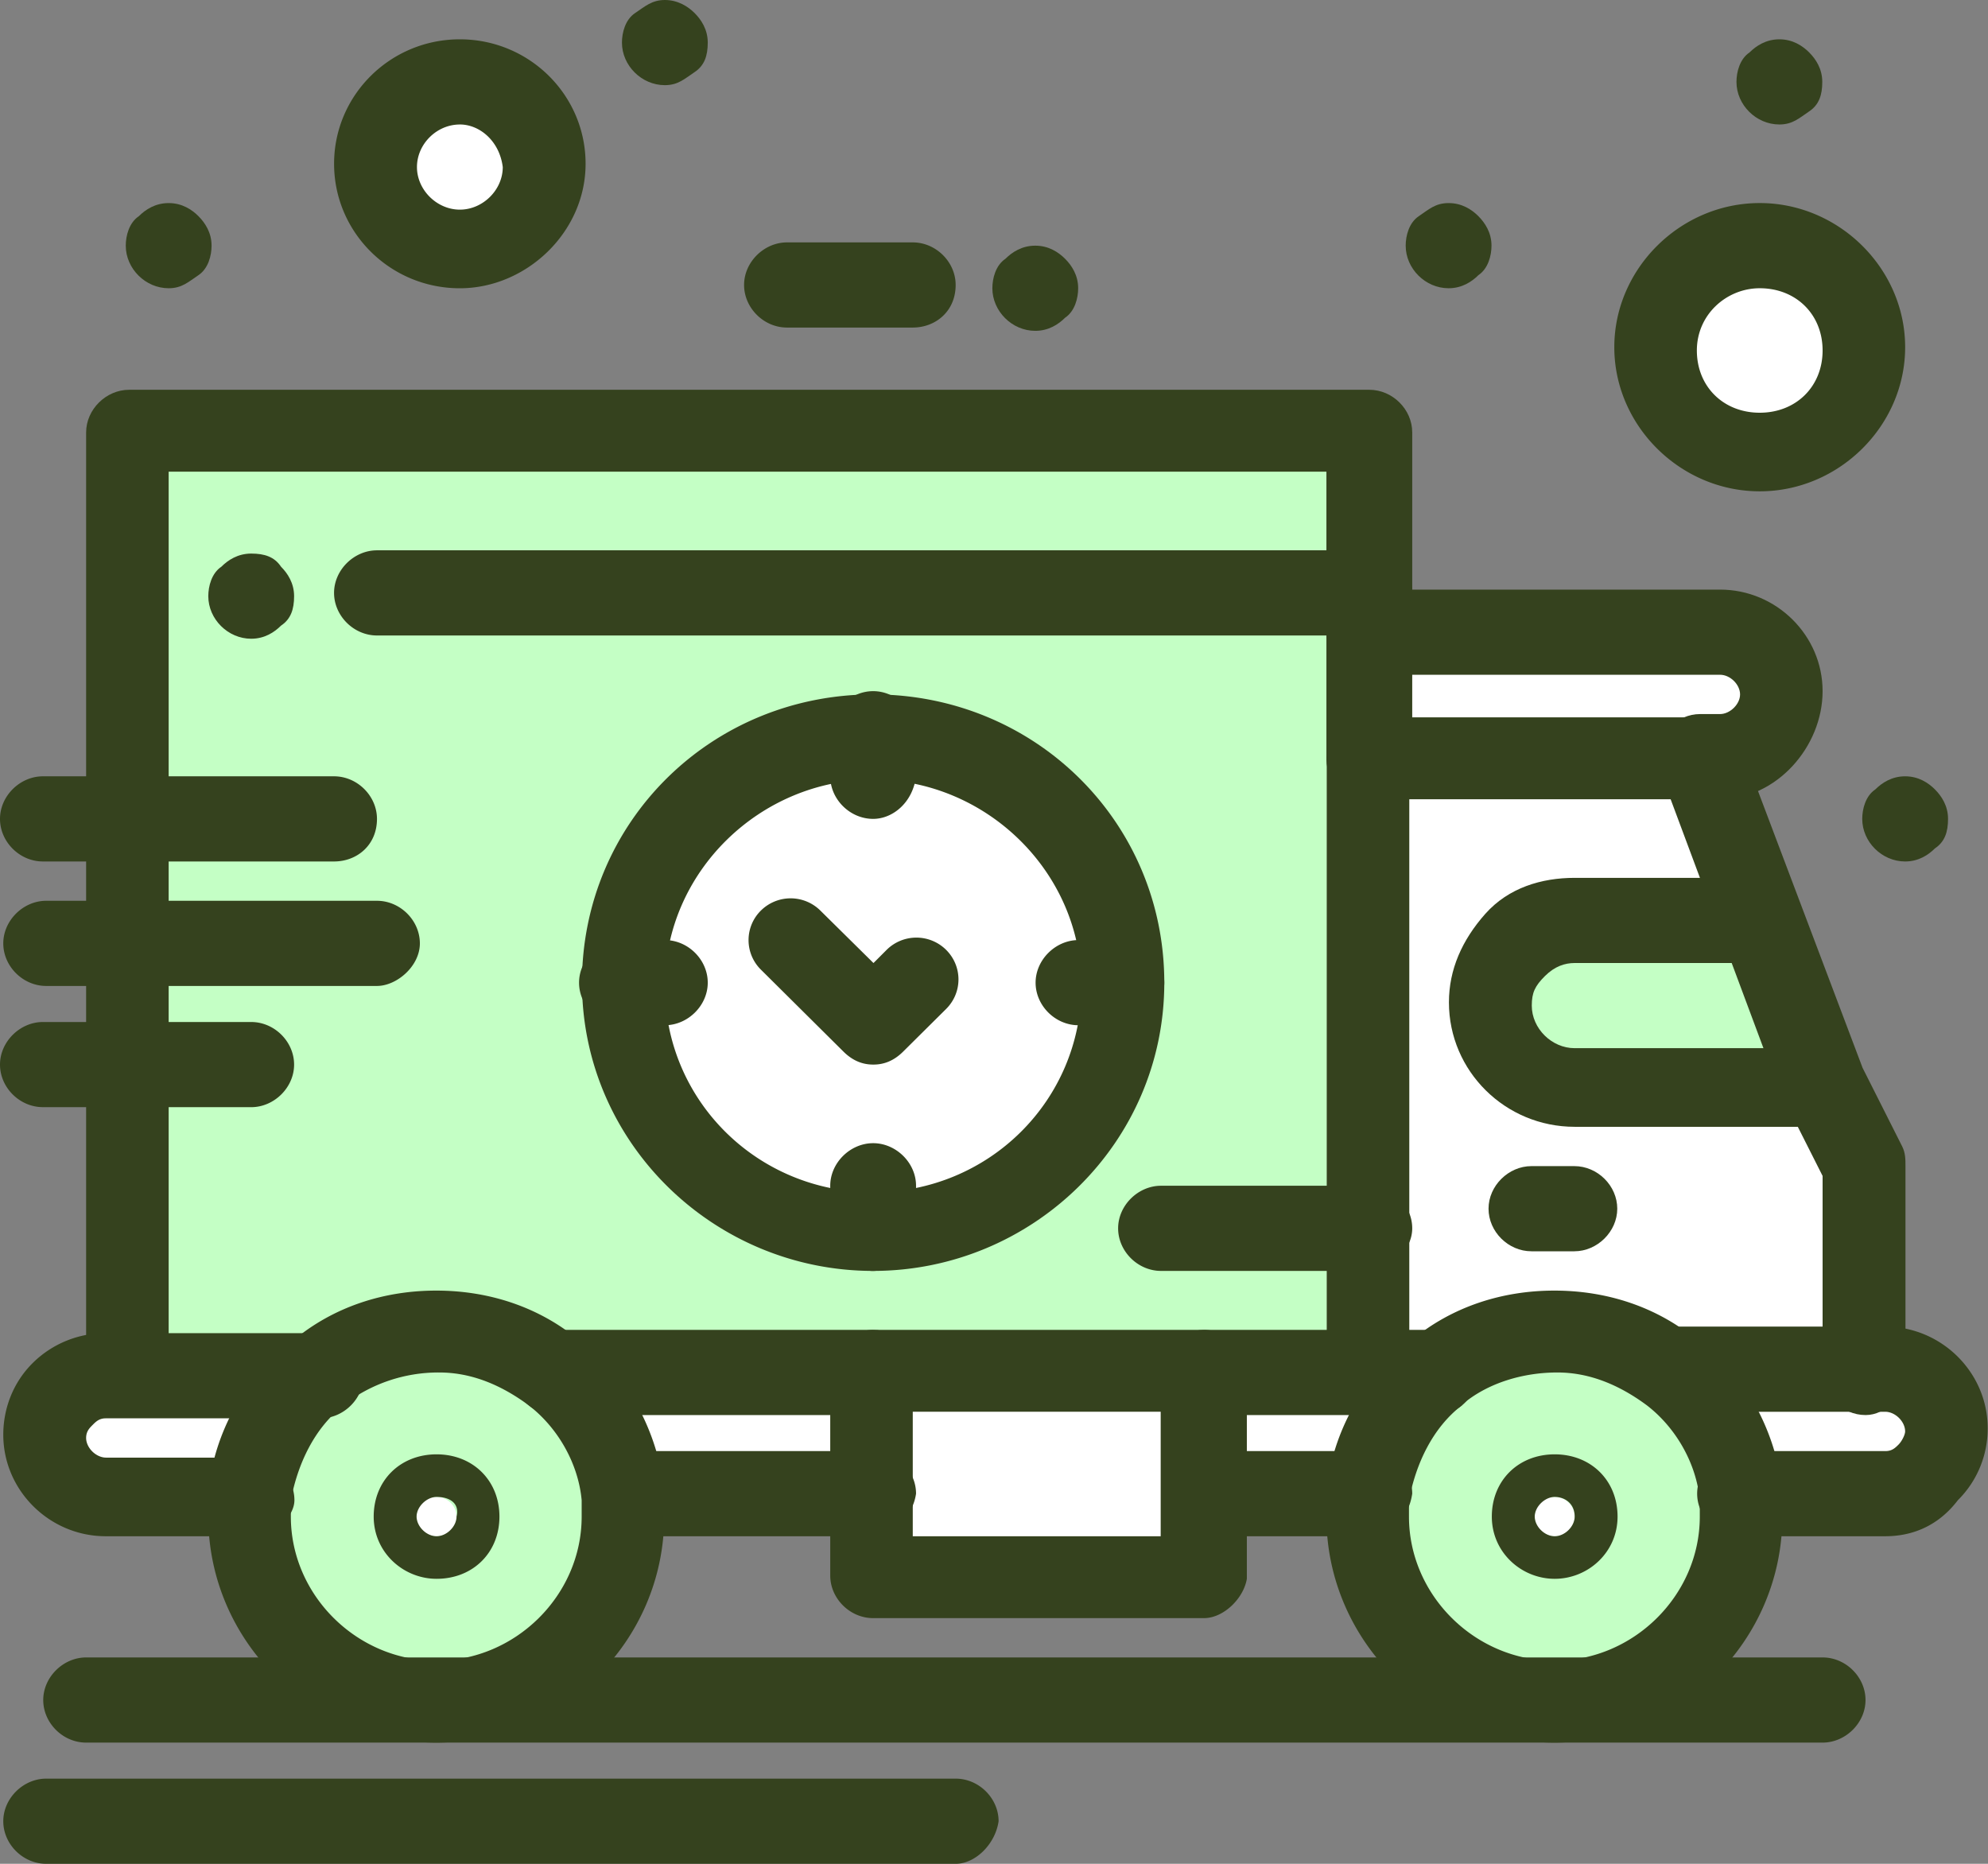
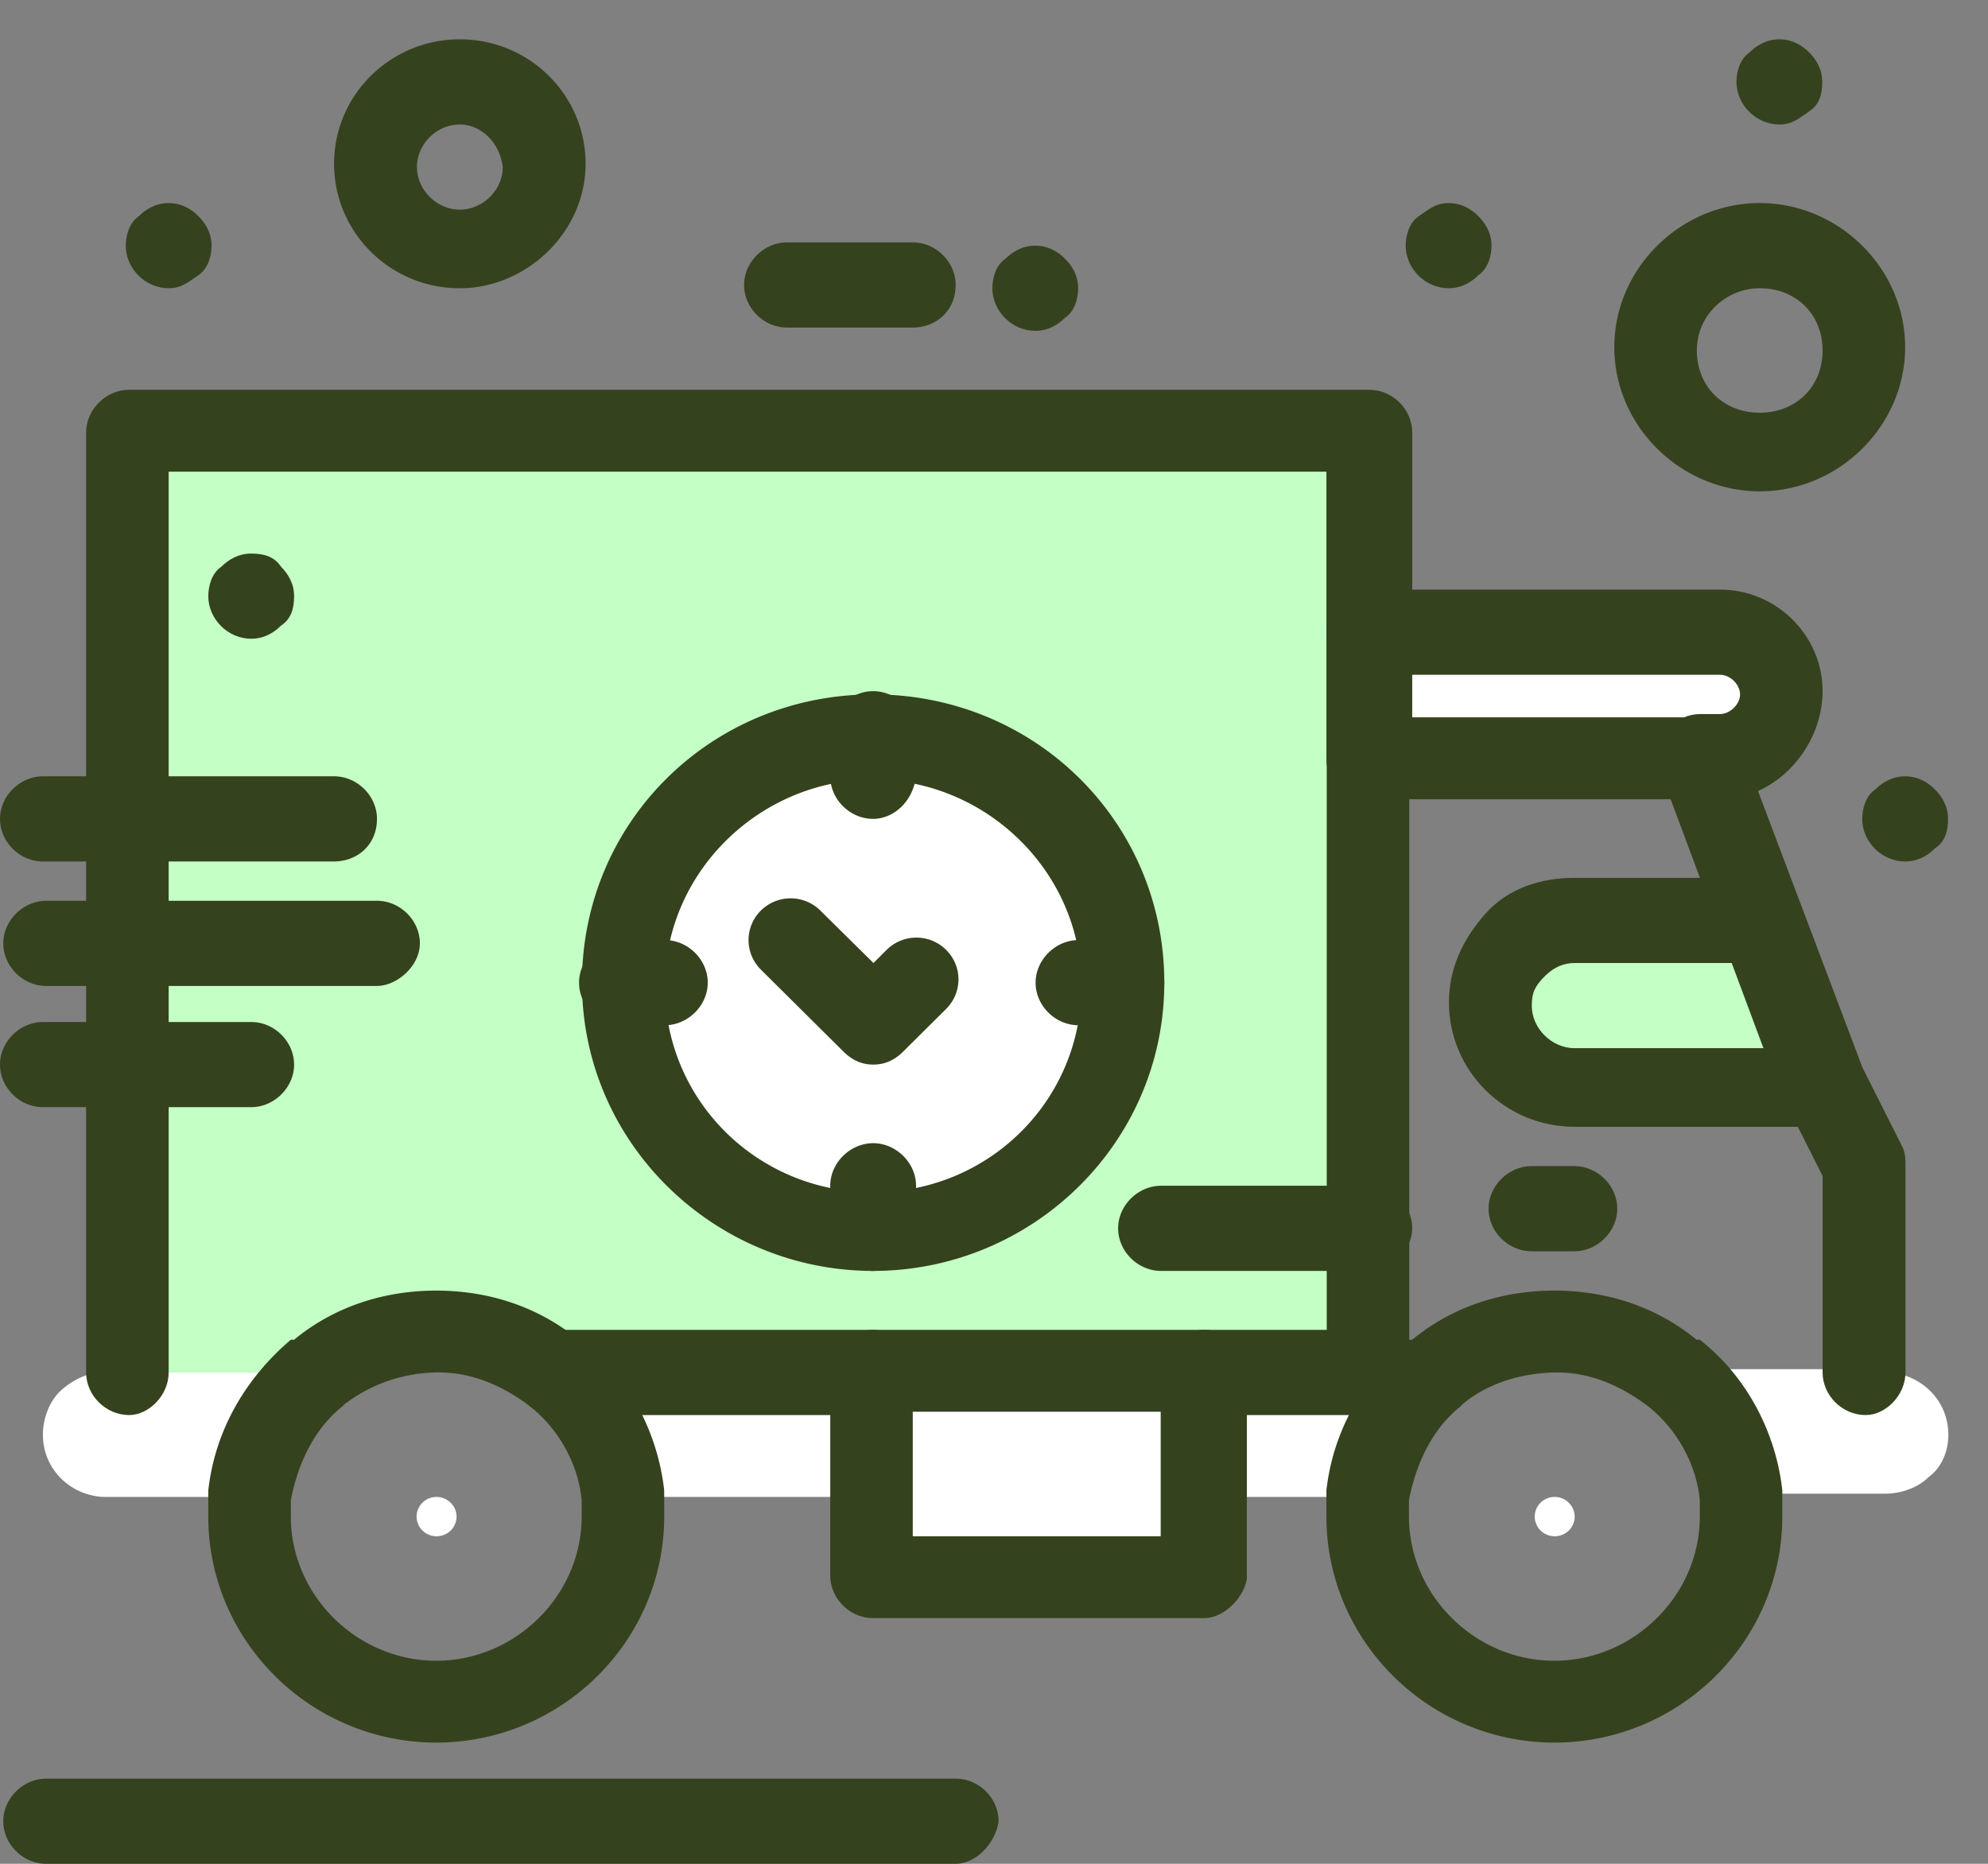
<svg xmlns="http://www.w3.org/2000/svg" width="80" height="75" fill="none">
  <rect width="100%" height="100%" fill="#808080" stroke="none" />
  <g clip-path="url(#a)">
-     <path fill="#C4FFC5" d="M25.16 61.028c0 4.086-3.321 7.381-7.46 7.381s-7.46-3.295-7.46-7.38c0-2.242 1.068-4.35 2.795-5.8 2.794-2.241 6.655-2.241 9.45 0 1.594 1.45 2.662 3.558 2.662 5.8zM70.01 61.028c0 4.086-3.321 7.381-7.46 7.381s-7.46-3.295-7.46-7.38c0-2.242 1.068-4.35 2.795-5.8 2.794-2.241 6.655-2.241 9.45 0 1.594 1.45 2.662 3.558 2.662 5.8z" />
-     <path fill="#fff" d="M75.07 47.056v8.173H55.105V30.58h13.311s6.392 15.817 6.656 16.476M70.814 9.886c2.267 0 4.125 1.845 4.125 4.086 0 2.24-1.858 4.086-4.125 4.086s-4.125-1.714-4.125-3.954 1.858-4.218 4.125-4.218M18.504 3.295c1.858 0 3.321 1.45 3.321 3.295 0 1.846-1.463 3.295-3.32 3.295-1.86 0-3.322-1.45-3.322-3.295s1.463-3.295 3.321-3.295" />
    <path fill="#C4FFC5" d="m70.814 37.17 2.53 6.591h-9.977c-1.858 0-3.32-1.45-3.32-3.295 0-.922.395-1.713.935-2.372.527-.66 1.463-.923 2.399-.923h7.46z" />
    <path fill="#fff" d="M69.22 25.571c1.33 0 2.53 1.055 2.53 2.505s-1.068 2.504-2.53 2.504H55.103v-5.009z" />
    <path fill="#C4FFC5" d="M55.104 55.229H5.193V17.268h49.91z" />
    <path fill="#fff" d="M35.137 49.429c-5.457 0-9.977-4.482-9.977-9.886s4.52-9.886 9.977-9.886c5.456 0 9.977 4.482 9.977 9.886s-4.52 9.886-9.977 9.886M48.448 60.237v3.296H35.137v-8.305h13.311z" />
    <path fill="#35421E" d="M77.865 31.767c.264.263.527.659.527 1.186s-.132.922-.527 1.186c-.264.264-.659.527-1.2.527-.935 0-1.726-.79-1.726-1.713 0-.396.132-.923.527-1.187.264-.263.66-.527 1.2-.527s.935.264 1.199.527" />
    <path fill="#fff" d="M75.875 55.229c1.33 0 2.53 1.054 2.53 2.504 0 .659-.263 1.318-.804 1.713-.395.396-1.067.66-1.726.66h-5.852c-.263-1.978-1.2-3.691-2.794-5.01h8.646z" />
    <path fill="#35421E" d="M72.804 2.11c.264.263.527.658.527 1.186s-.132.922-.527 1.186-.659.527-1.2.527c-.935 0-1.726-.79-1.726-1.713 0-.396.132-.923.527-1.187.264-.263.66-.527 1.2-.527s.935.264 1.199.527" />
    <path fill="#fff" d="M62.563 60.237c.435 0 .804.356.804.791s-.355.791-.804.791a.796.796 0 0 1-.803-.79c0-.436.355-.792.803-.792" />
    <path fill="#35421E" d="M59.493 8.7c.263.263.527.658.527 1.185 0 .396-.132.923-.527 1.187-.264.263-.66.527-1.2.527-.935 0-1.726-.79-1.726-1.714 0-.395.132-.922.527-1.186s.659-.527 1.2-.527.935.263 1.199.527" />
    <path fill="#fff" d="M55.104 55.229h2.794c-1.463 1.186-2.53 2.9-2.794 5.008h-6.656v-5.009z" />
    <path fill="#35421E" d="M42.86 10.413c.264.264.527.659.527 1.186 0 .396-.132.923-.527 1.187-.264.263-.659.527-1.2.527-.935 0-1.726-.791-1.726-1.714 0-.395.132-.922.527-1.186.264-.264.66-.527 1.2-.527s.935.263 1.199.527" />
    <path fill="#fff" d="M35.137 55.229v5.008H25.16c-.264-1.977-1.2-3.69-2.794-5.009H35.15z" />
-     <path fill="#35421E" d="M27.954.527c.264.264.527.66.527 1.187s-.132.922-.527 1.186c-.396.263-.66.527-1.2.527-.935 0-1.726-.79-1.726-1.713 0-.396.132-.923.527-1.187.396-.263.672-.527 1.2-.527s.935.264 1.199.527" />
    <path fill="#fff" d="M17.568 60.237c.435 0 .804.356.804.791s-.355.791-.804.791a.796.796 0 0 1-.804-.79c0-.436.356-.792.804-.792M5.193 55.229h7.723c-1.463 1.186-2.53 2.9-2.794 5.008H4.257c-1.331 0-2.53-1.054-2.53-2.504 0-.66.263-1.318.658-1.714.396-.395 1.068-.79 1.727-.79h1.081" />
    <path fill="#35421E" d="M11.308 22.804c.264.263.527.659.527 1.186s-.132.923-.527 1.186c-.264.264-.659.527-1.2.527-.935 0-1.726-.79-1.726-1.713 0-.395.132-.923.527-1.186.264-.264.66-.528 1.2-.528s.935.132 1.2.528M7.987 8.7c.263.263.527.658.527 1.185 0 .396-.132.923-.527 1.187-.396.263-.66.527-1.2.527-.935 0-1.726-.79-1.726-1.714 0-.395.132-.922.527-1.186.264-.264.66-.527 1.2-.527s.935.263 1.199.527M69.22 32.161h-.805c-.936 0-1.726-.79-1.726-1.713s.804-1.714 1.726-1.714h.804c.396 0 .804-.395.804-.79 0-.396-.395-.791-.804-.791H55.104c-.936 0-1.727-.791-1.727-1.714s.804-1.713 1.727-1.713h14.115c2.267 0 4.125 1.845 4.125 4.086 0 2.24-1.858 4.35-4.125 4.35M73.344 45.343h-9.977c-2.794 0-5.06-2.241-5.06-5.009 0-1.318.527-2.504 1.462-3.559.936-1.054 2.267-1.45 3.598-1.45h7.46c.936 0 1.727.791 1.727 1.714s-.804 1.713-1.727 1.713h-7.46c-.395 0-.804.132-1.199.527-.395.396-.527.66-.527 1.187 0 .922.804 1.713 1.726 1.713h9.977c.936 0 1.727.791 1.727 1.714s-.804 1.45-1.727 1.45M63.354 50.352h-1.726c-.936 0-1.727-.791-1.727-1.714s.804-1.713 1.727-1.713h1.726c.936 0 1.727.79 1.727 1.713s-.804 1.714-1.727 1.714M35.137 56.942H22.353c-.936 0-1.727-.791-1.727-1.714s.804-1.713 1.727-1.713h12.784c.935 0 1.726.79 1.726 1.713-.132.923-.935 1.714-1.726 1.714M55.104 56.942h-6.656c-.936 0-1.726-.791-1.726-1.714s.803-1.713 1.726-1.713h6.656c.935 0 1.726.79 1.726 1.713-.131.923-.935 1.714-1.726 1.714" />
    <path fill="#35421E" d="M5.193 56.942c-.936 0-1.727-.79-1.727-1.713v-37.83c0-.923.804-1.714 1.727-1.714h49.91c.937 0 1.727.791 1.727 1.714V30.58c0 .923-.804 1.714-1.726 1.714-.923 0-1.727-.923-1.727-1.714v-11.6H6.787V55.23c0 .922-.803 1.713-1.594 1.713" />
    <path fill="#35421E" d="M75.07 56.942c-.935 0-1.726-.791-1.726-1.714V47.32l-1.463-2.9s0-.132-.131-.132l-4.521-12.126H56.712v23.066c0 .923-.804 1.714-1.727 1.714-.922 0-1.595-.791-1.595-1.714V30.58c0-.923.804-1.714 1.727-1.714h13.311c.66 0 1.332.396 1.595 1.055l4.93 13.049 1.594 3.163c.132.264.132.528.132.791v8.304c0 .923-.804 1.714-1.595 1.714z" />
-     <path fill="#35421E" d="M75.875 61.819h-5.852c-.936 0-1.727-.791-1.727-1.714s.804-1.713 1.727-1.713h5.852c.263 0 .395-.132.527-.264s.263-.395.263-.527c0-.396-.395-.791-.803-.791h-8.646c-.936 0-1.727-.791-1.727-1.714s.804-1.713 1.727-1.713h8.646c2.267 0 4.125 1.845 4.125 4.086a4.05 4.05 0 0 1-1.2 2.9c-.803 1.054-1.858 1.45-2.925 1.45zM10.122 61.819H4.257c-2.267 0-4.125-1.846-4.125-4.086 0-1.055.395-2.11 1.2-2.9a4.15 4.15 0 0 1 2.925-1.186h8.646c.935 0 1.726.79 1.726 1.713s-.804 1.714-1.726 1.714H4.257c-.264 0-.395.131-.527.263s-.264.264-.264.527c0 .396.396.791.804.791h5.852c.936 0 1.726.791 1.726 1.714 0 .659-.804 1.45-1.726 1.45M57.766 56.942h-2.794c-.936 0-1.727-.791-1.727-1.714s.804-1.713 1.727-1.713h2.794c.936 0 1.595.79 1.595 1.713.132.923-.66 1.714-1.595 1.714M55.104 61.819h-6.656c-.936 0-1.726-.791-1.726-1.714s.803-1.713 1.726-1.713h6.656c.935 0 1.726.79 1.726 1.713-.131.923-.804 1.714-1.726 1.714M35.137 61.819H25.16c-.936 0-1.727-.791-1.727-1.714s.804-1.713 1.727-1.713h9.977c.935 0 1.726.79 1.726 1.713-.132.923-.935 1.714-1.726 1.714M62.563 63.532c-1.33 0-2.53-1.054-2.53-2.504s1.067-2.505 2.53-2.505 2.53 1.055 2.53 2.505-1.198 2.504-2.53 2.504m0-3.295c-.395 0-.803.395-.803.79 0 .396.395.792.803.792s.804-.396.804-.791c0-.527-.395-.791-.804-.791M17.568 63.532c-1.33 0-2.53-1.054-2.53-2.504s1.067-2.505 2.53-2.505 2.53 1.055 2.53 2.505-1.067 2.504-2.53 2.504m0-3.295c-.395 0-.804.395-.804.79 0 .396.396.792.804.792s.804-.396.804-.791c.132-.527-.263-.791-.804-.791M55.104 25.572H15.17c-.936 0-1.727-.791-1.727-1.714s.804-1.713 1.727-1.713h39.934c.936 0 1.726.79 1.726 1.713-.131.923-.935 1.714-1.726 1.714M73.344 70.123H3.466c-.936 0-1.726-.79-1.726-1.713s.804-1.714 1.726-1.714h69.878c.936 0 1.727.791 1.727 1.714s-.804 1.713-1.727 1.713" />
    <path fill="#35421E" d="M48.448 65.114H35.137c-.936 0-1.727-.79-1.727-1.714v-8.172c0-.922.804-1.713 1.727-1.713h13.311c.936 0 1.727.79 1.727 1.713v8.304c-.132.791-.936 1.582-1.727 1.582m-11.717-3.295h9.977v-5.01h-9.977zM17.568 70.123c-5.06 0-9.186-4.086-9.186-9.095v-1.054c.264-2.373 1.463-4.481 3.322-6.063h.131c1.595-1.318 3.598-1.977 5.72-1.977s4.125.659 5.72 1.977h.132c1.858 1.45 3.058 3.69 3.321 6.063v1.055c0 5.008-4.125 9.094-9.186 9.094zm-3.73-13.576c-1.199.923-1.858 2.373-2.134 3.822v.66c0 3.163 2.662 5.8 5.851 5.8s5.852-2.637 5.852-5.8v-.66c-.132-1.45-.936-2.9-2.135-3.822-1.068-.79-2.267-1.318-3.598-1.318a6.23 6.23 0 0 0-3.862 1.318q.132 0 0 0zM62.563 70.123c-5.06 0-9.186-4.086-9.186-9.095v-1.054c.264-2.373 1.463-4.481 3.322-6.063h.131c1.595-1.318 3.598-1.977 5.72-1.977s4.125.659 5.72 1.977h.132c1.858 1.45 3.058 3.69 3.321 6.063v1.055c0 5.008-4.125 9.094-9.186 9.094zm-3.73-13.576c-1.199.923-1.858 2.373-2.134 3.822v.66c0 3.163 2.662 5.8 5.851 5.8s5.852-2.637 5.852-5.8v-.66c-.132-1.45-.936-2.9-2.135-3.822-1.068-.79-2.267-1.318-3.598-1.318s-2.794.395-3.862 1.318zM35.137 51.142c-6.392 0-11.717-5.14-11.717-11.6 0-6.458 5.193-11.599 11.717-11.599s11.716 5.141 11.716 11.6-5.324 11.599-11.716 11.599m0-19.772c-4.52 0-8.382 3.691-8.382 8.305s3.73 8.304 8.382 8.304 8.382-3.691 8.382-8.304-3.862-8.305-8.382-8.305" />
    <path fill="#35421E" d="M35.137 32.952c-.936 0-1.727-.79-1.727-1.713v-1.714c0-.923.804-1.713 1.727-1.713.922 0 1.726.79 1.726 1.713v1.714c-.132 1.054-.935 1.713-1.726 1.713M35.137 51.143c-.936 0-1.727-.791-1.727-1.714v-1.714c0-.922.804-1.713 1.727-1.713.922 0 1.726.79 1.726 1.713v1.714c-.132.923-.935 1.713-1.726 1.713M45.127 41.256H43.4c-.935 0-1.726-.79-1.726-1.713s.804-1.714 1.726-1.714h1.727c.936 0 1.726.791 1.726 1.714s-.935 1.713-1.726 1.713M26.755 41.256h-1.727c-.936 0-1.726-.79-1.726-1.713s.803-1.714 1.726-1.714h1.727c.935 0 1.726.791 1.726 1.714s-.804 1.713-1.726 1.713M35.137 42.839c-.396 0-.804-.132-1.2-.527l-3.32-3.296a1.67 1.67 0 0 1 0-2.372 1.7 1.7 0 0 1 2.398 0l2.135 2.109.527-.528a1.7 1.7 0 0 1 2.399 0c.659.66.659 1.714 0 2.373l-1.727 1.714c-.395.395-.804.527-1.2.527zM10.122 44.552H1.727C.79 44.552 0 43.762 0 42.84s.804-1.714 1.727-1.714h8.382c.935 0 1.726.79 1.726 1.714 0 .922-.804 1.713-1.726 1.713zM15.17 39.675H1.858c-.935 0-1.726-.79-1.726-1.713s.804-1.714 1.726-1.714H15.17c.935 0 1.726.79 1.726 1.714 0 .922-.936 1.713-1.726 1.713M13.443 34.666H1.727C.79 34.666 0 33.876 0 32.953s.804-1.714 1.727-1.714h11.716c.936 0 1.727.791 1.727 1.714 0 1.054-.804 1.713-1.727 1.713M18.504 11.6c-2.794 0-5.06-2.241-5.06-5.01 0-2.767 2.266-5.008 5.06-5.008s5.061 2.24 5.061 5.009c0 2.768-2.399 5.009-5.06 5.009m0-6.59c-.936 0-1.726.79-1.726 1.713 0 .922.804 1.713 1.726 1.713.923 0 1.727-.79 1.727-1.713-.132-1.055-.936-1.714-1.727-1.714M70.814 19.771c-3.19 0-5.852-2.636-5.852-5.8s2.662-5.8 5.852-5.8 5.852 2.637 5.852 5.8c0 3.164-2.663 5.8-5.852 5.8m0-8.172c-1.331 0-2.53 1.054-2.53 2.504s1.067 2.505 2.53 2.505 2.53-1.055 2.53-2.505-1.067-2.504-2.53-2.504M55.104 51.142h-8.382c-.936 0-1.727-.791-1.727-1.714s.804-1.713 1.727-1.713h8.382c.935 0 1.726.79 1.726 1.713s-.935 1.714-1.726 1.714M36.732 13.181H31.67c-.936 0-1.727-.79-1.727-1.714 0-.922.804-1.713 1.727-1.713h5.06c.936 0 1.727.79 1.727 1.713 0 1.055-.804 1.714-1.727 1.714M38.471 75H1.858c-.935 0-1.726-.79-1.726-1.713s.804-1.714 1.726-1.714h36.6c.936 0 1.727.791 1.727 1.714-.132.922-.936 1.713-1.727 1.713z" />
  </g>
  <defs>
    <clipPath id="a">
      <path fill="#fff" d="M0 0h80v75H0z" />
    </clipPath>
  </defs>
</svg>